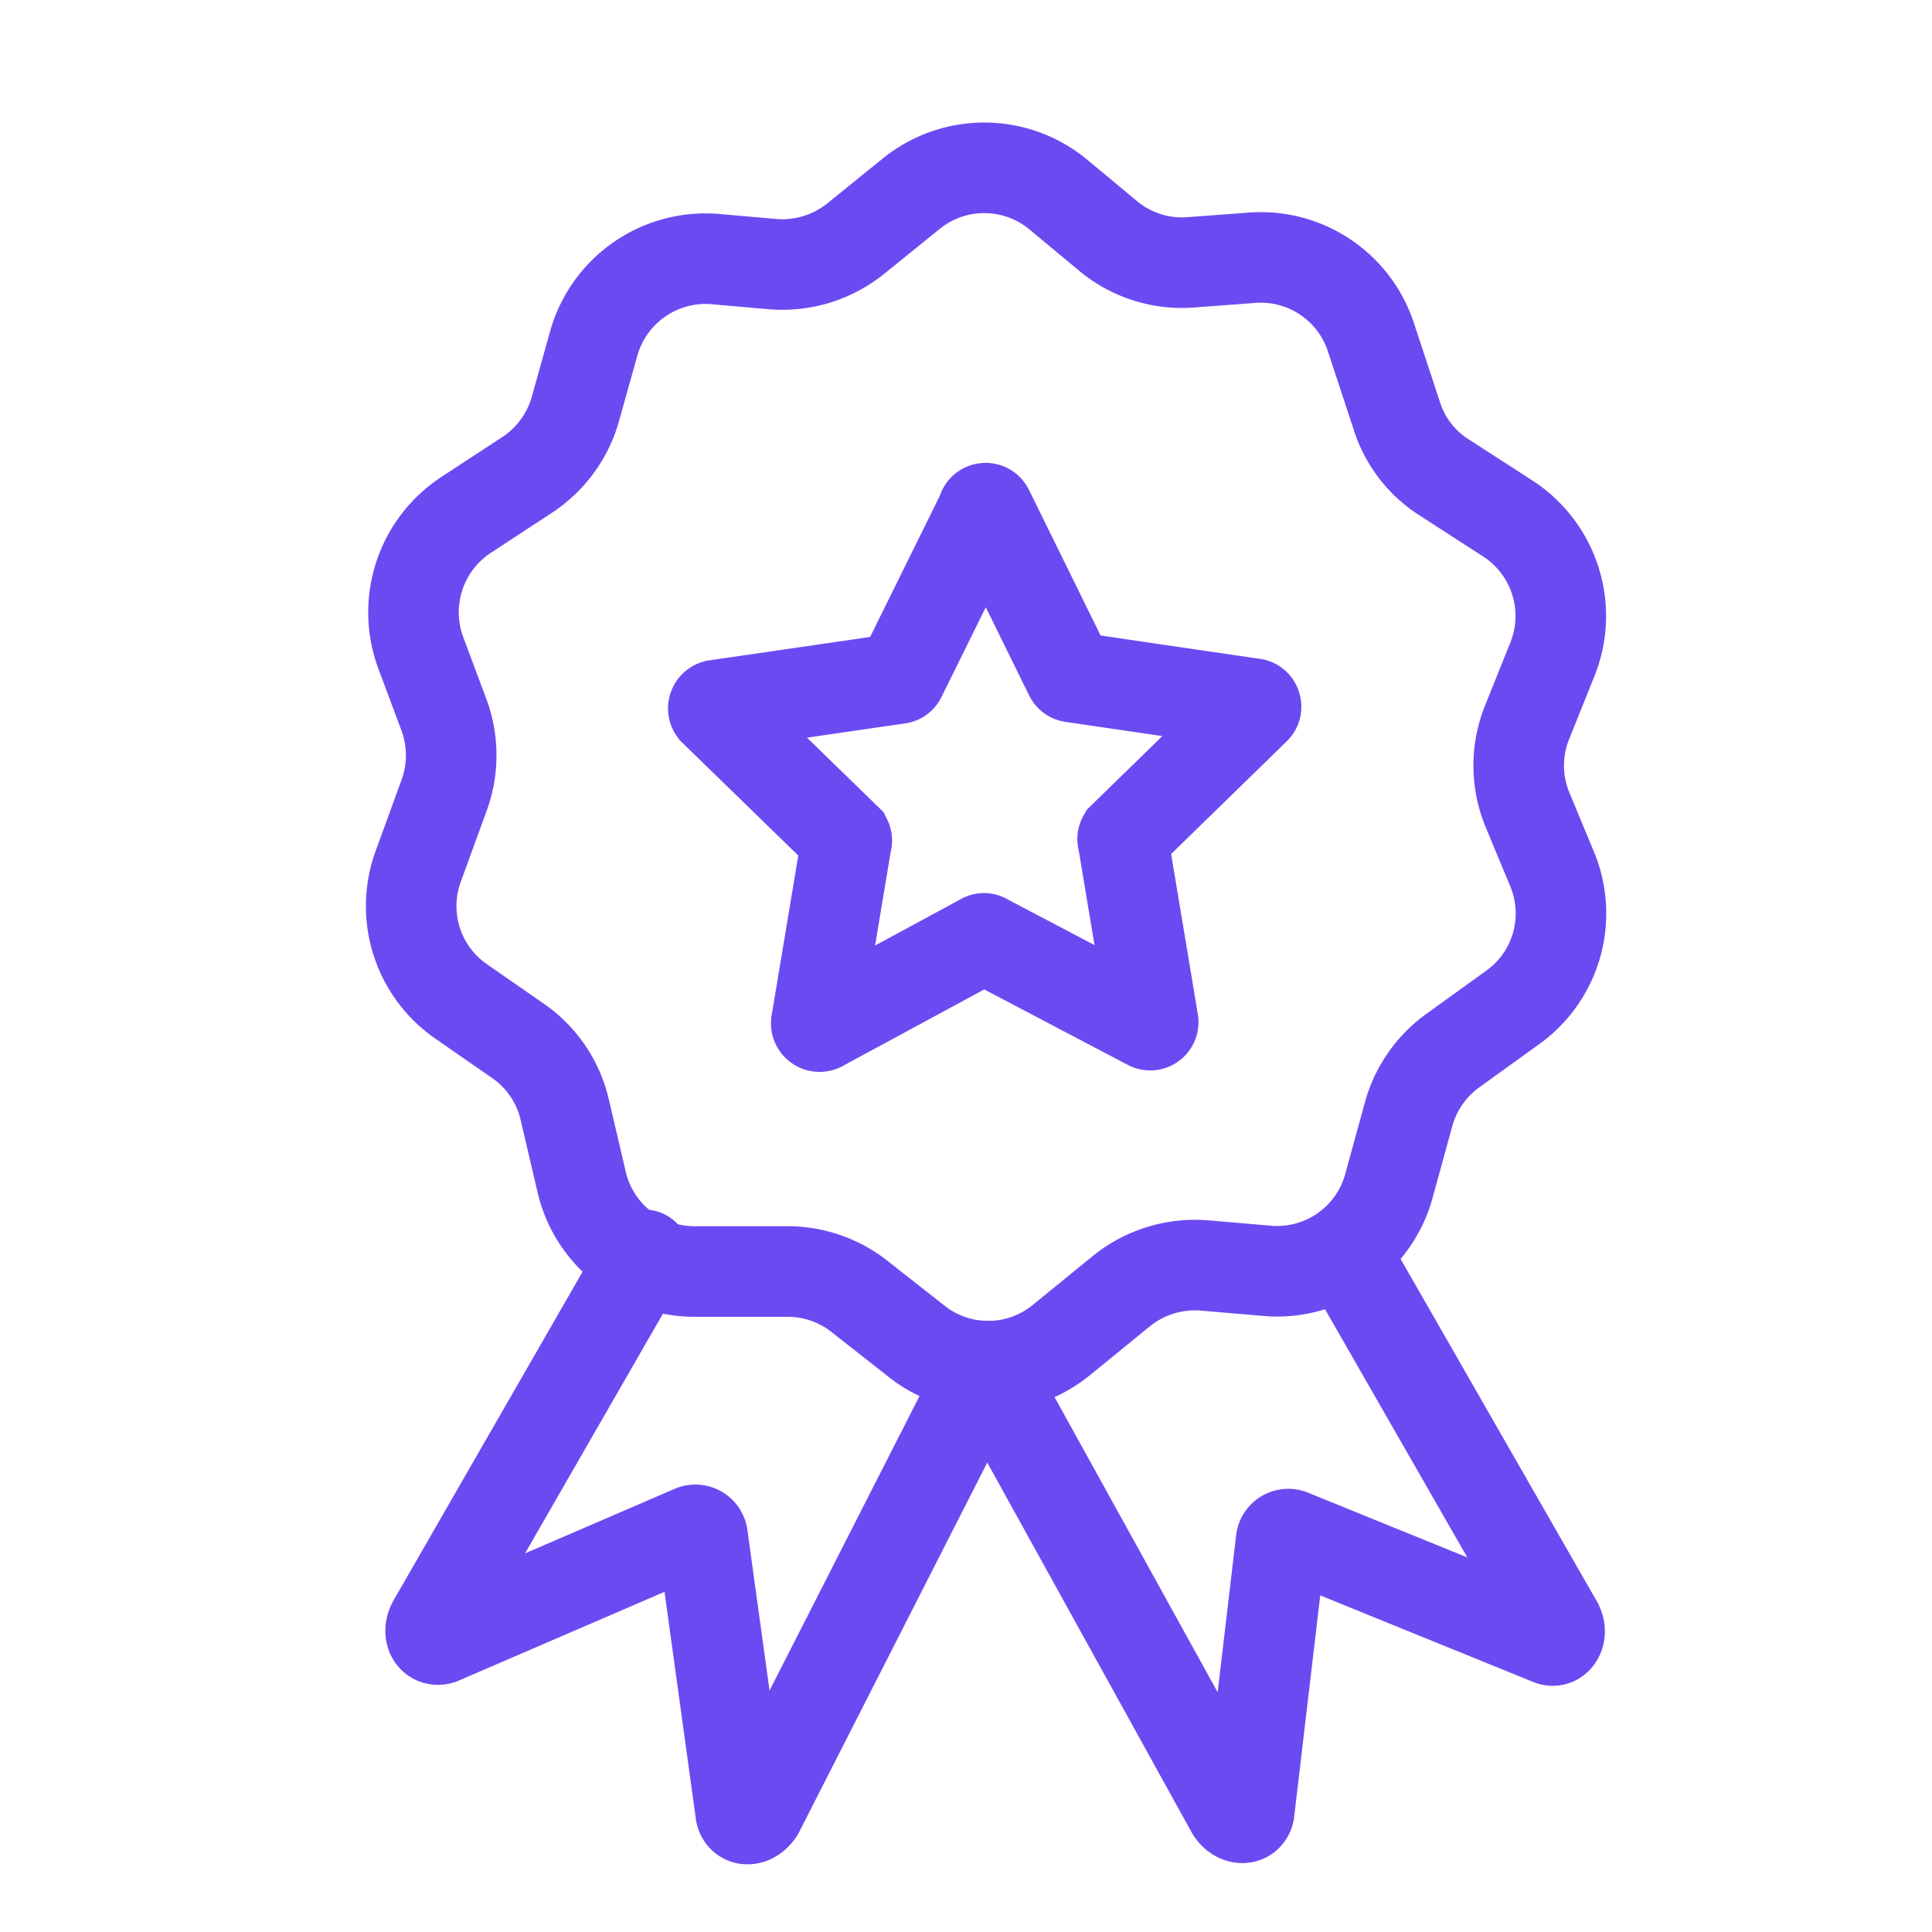
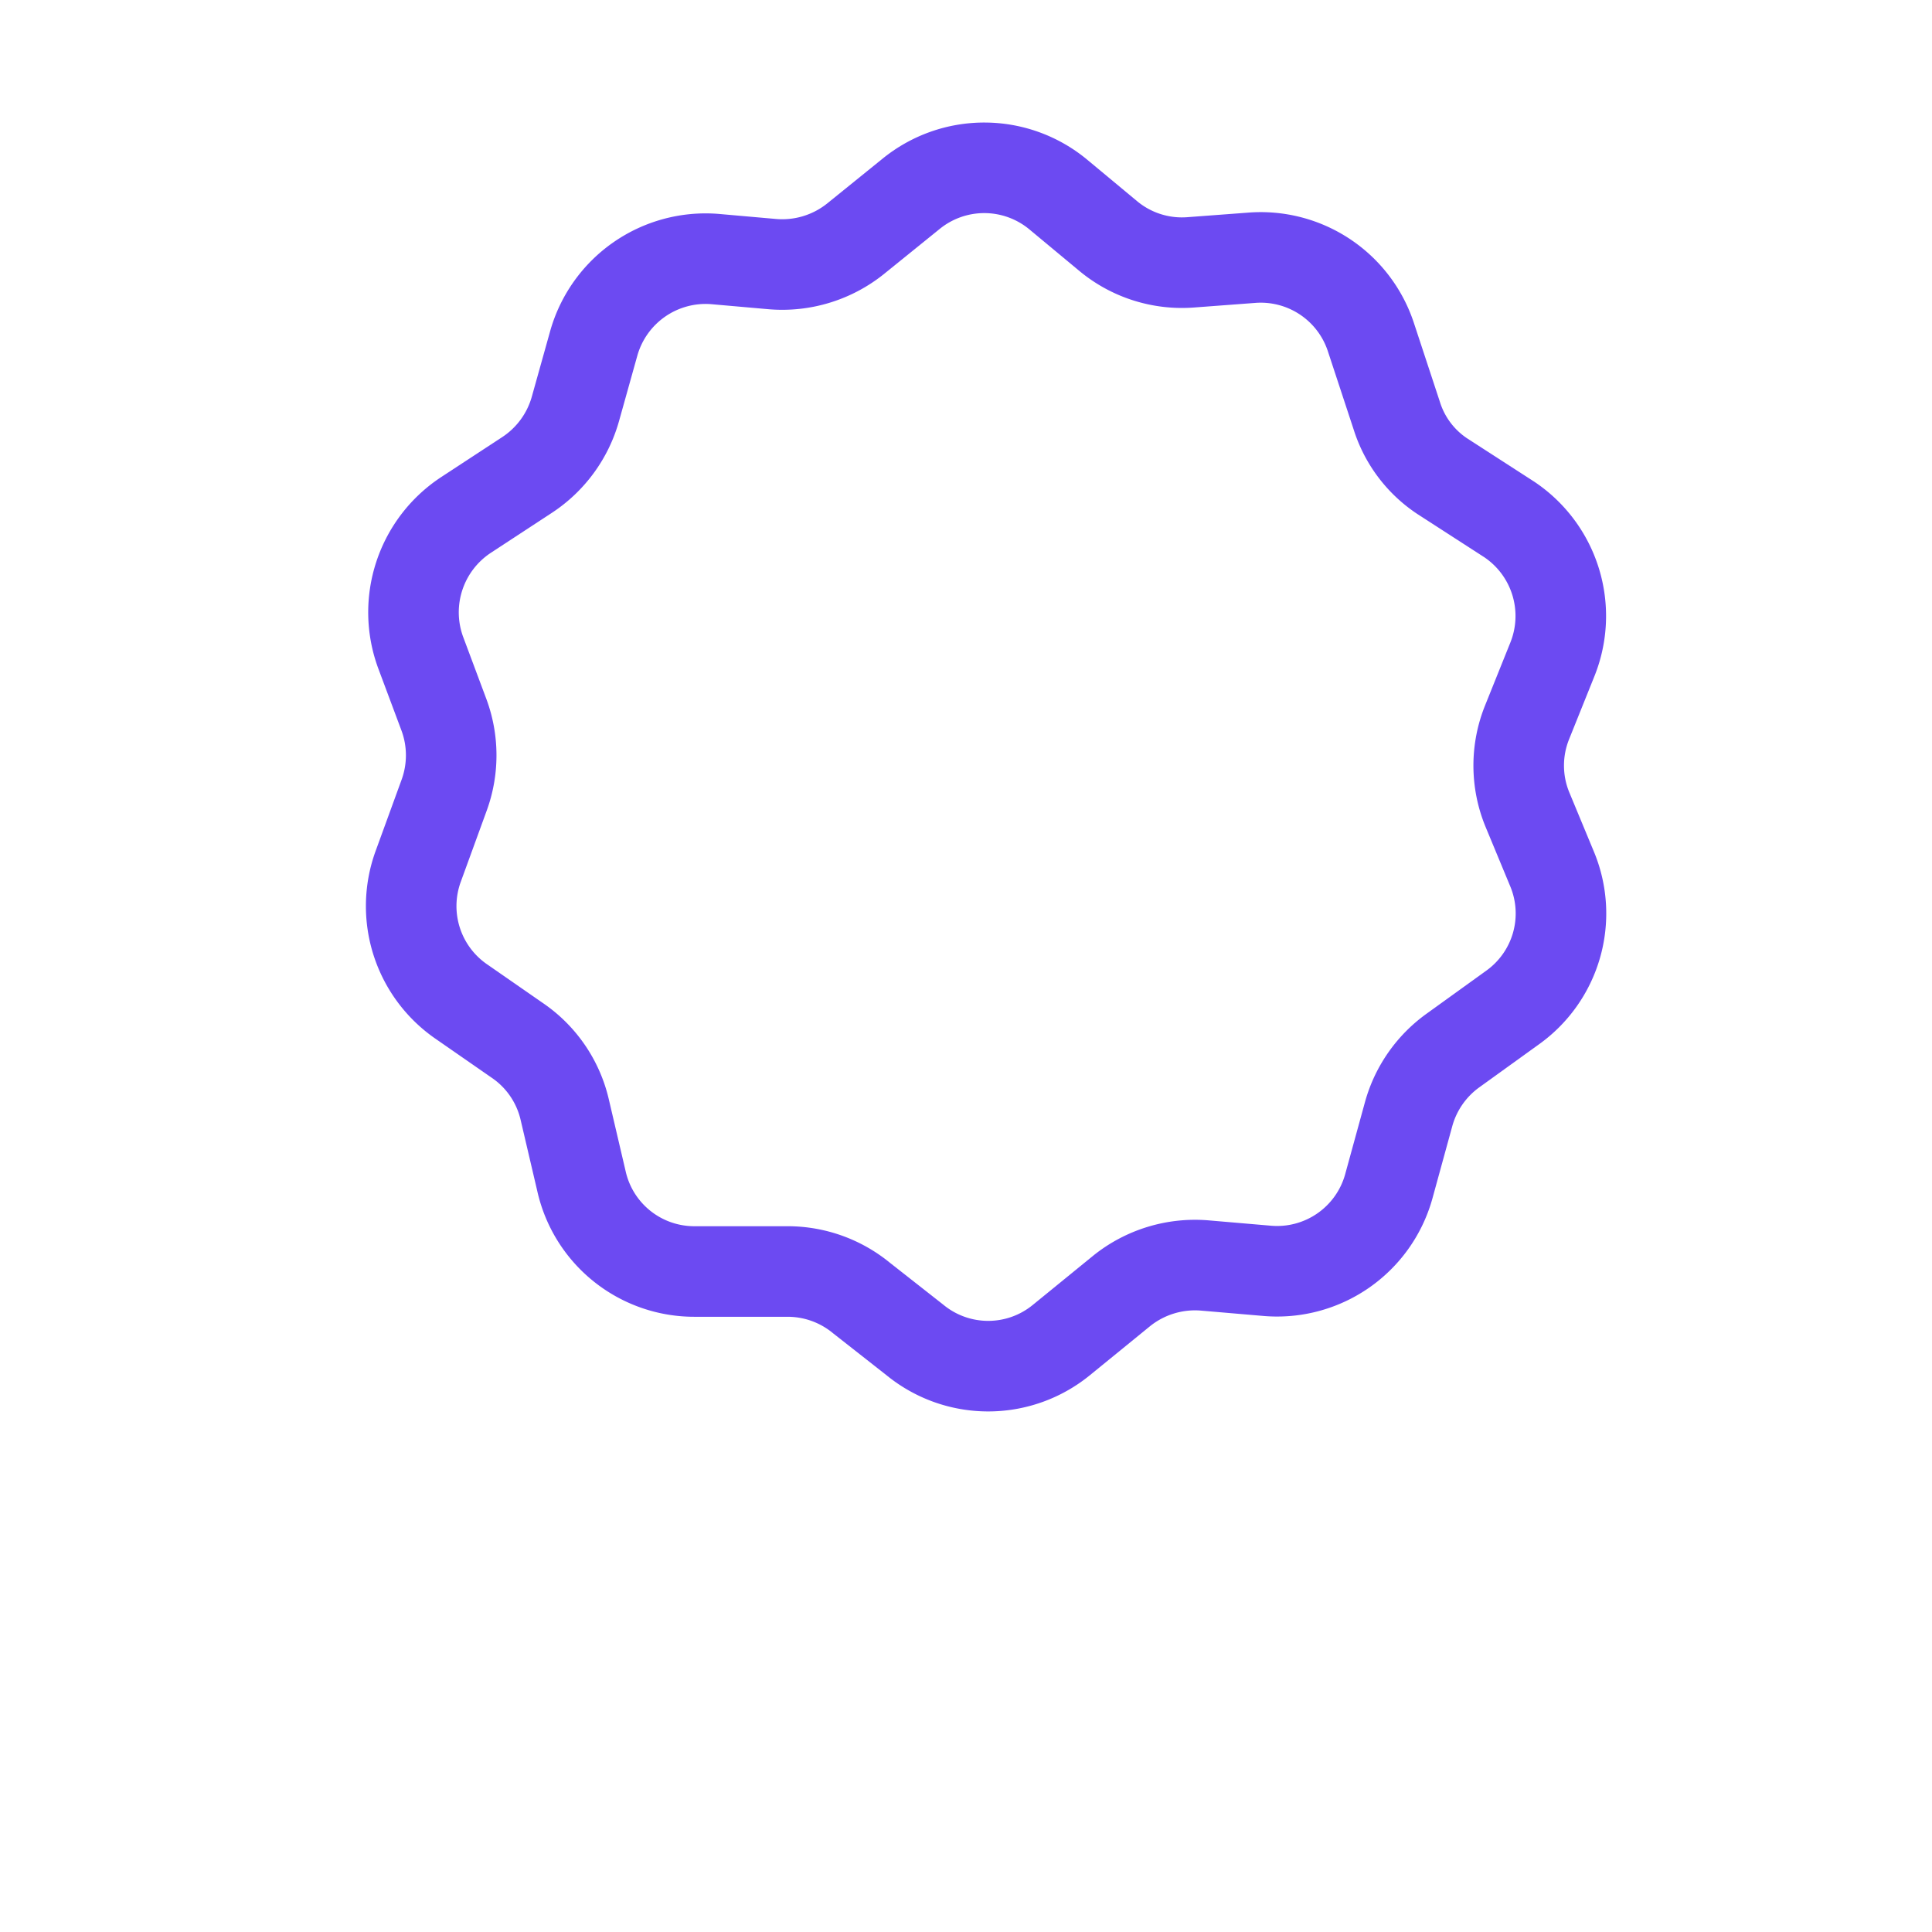
<svg xmlns="http://www.w3.org/2000/svg" width="28" height="28" viewBox="0 0 64 64" stroke-width="3" stroke="#6C4AF2" fill="none">
  <path d="m45.41 11.16 0.86 2.61a3.75 3.75 0 0 0 1.5 2L50 17.21a3.85 3.85 0 0 1 1.43 4.62l-0.84 2.09a3.83 3.83 0 0 0 0 2.88l0.83 2a3.83 3.83 0 0 1 -1.32 4.58l-1.97 1.42a3.86 3.86 0 0 0 -1.46 2.08L46 39.32a3.84 3.84 0 0 1 -4 2.78l-2.1 -0.18a3.88 3.88 0 0 0 -2.74 0.84l-2 1.63a3.83 3.83 0 0 1 -4.85 0L28.54 43a3.85 3.85 0 0 0 -2.45 -0.88H23a3.83 3.83 0 0 1 -3.74 -3l-0.55 -2.35a3.82 3.82 0 0 0 -1.58 -2.31l-1.83 -1.27a3.84 3.84 0 0 1 -1.45 -4.48l0.86 -2.36a3.86 3.86 0 0 0 0 -2.66l-0.77 -2.06a3.86 3.86 0 0 1 1.51 -4.58l2 -1.31a3.87 3.87 0 0 0 1.61 -2.19l0.61 -2.18a3.85 3.85 0 0 1 4 -2.79l1.93 0.17a3.88 3.88 0 0 0 2.74 -0.84l1.83 -1.48a3.84 3.84 0 0 1 4.87 0l1.66 1.38a3.82 3.82 0 0 0 2.75 0.88l2 -0.15a3.84 3.84 0 0 1 3.96 2.62Z" />
-   <path d="m44.59 41.57 7 12.21c0.18 0.31 0 0.64 -0.23 0.55l-8.61 -3.5a0.24 0.24 0 0 0 -0.31 0.19l-1.06 9c-0.06 0.29 -0.42 0.25 -0.6 -0.06l-8.13 -14.71" stroke-linecap="round" />
-   <path d="M32.65 45.25 25.14 60c-0.19 0.31 -0.53 0.35 -0.6 0.07l-1.27 -9.2a0.24 0.24 0 0 0 -0.31 -0.18l-8.37 3.61c-0.28 0.08 -0.43 -0.24 -0.24 -0.56l7 -12.17" stroke-linecap="round" />
-   <path d="m32.74 16.89 2.7 5.49a0.1 0.1 0 0 0 0.08 0.05l6 0.88c0.08 0 0.12 0.12 0.06 0.17l-4.38 4.27a0.09 0.09 0 0 0 0 0.09l1 6a0.1 0.1 0 0 1 -0.14 0.11l-5.42 -2.85a0.07 0.07 0 0 0 -0.09 0L27.19 34a0.11 0.11 0 0 1 -0.15 -0.11l1 -6a0.1 0.1 0 0 0 0 -0.09l-4.39 -4.27a0.11 0.11 0 0 1 0.06 -0.17l6.05 -0.88a0.09 0.09 0 0 0 0.08 -0.05l2.71 -5.49a0.1 0.1 0 0 1 0.19 -0.05Z" stroke-linecap="round" />
</svg>